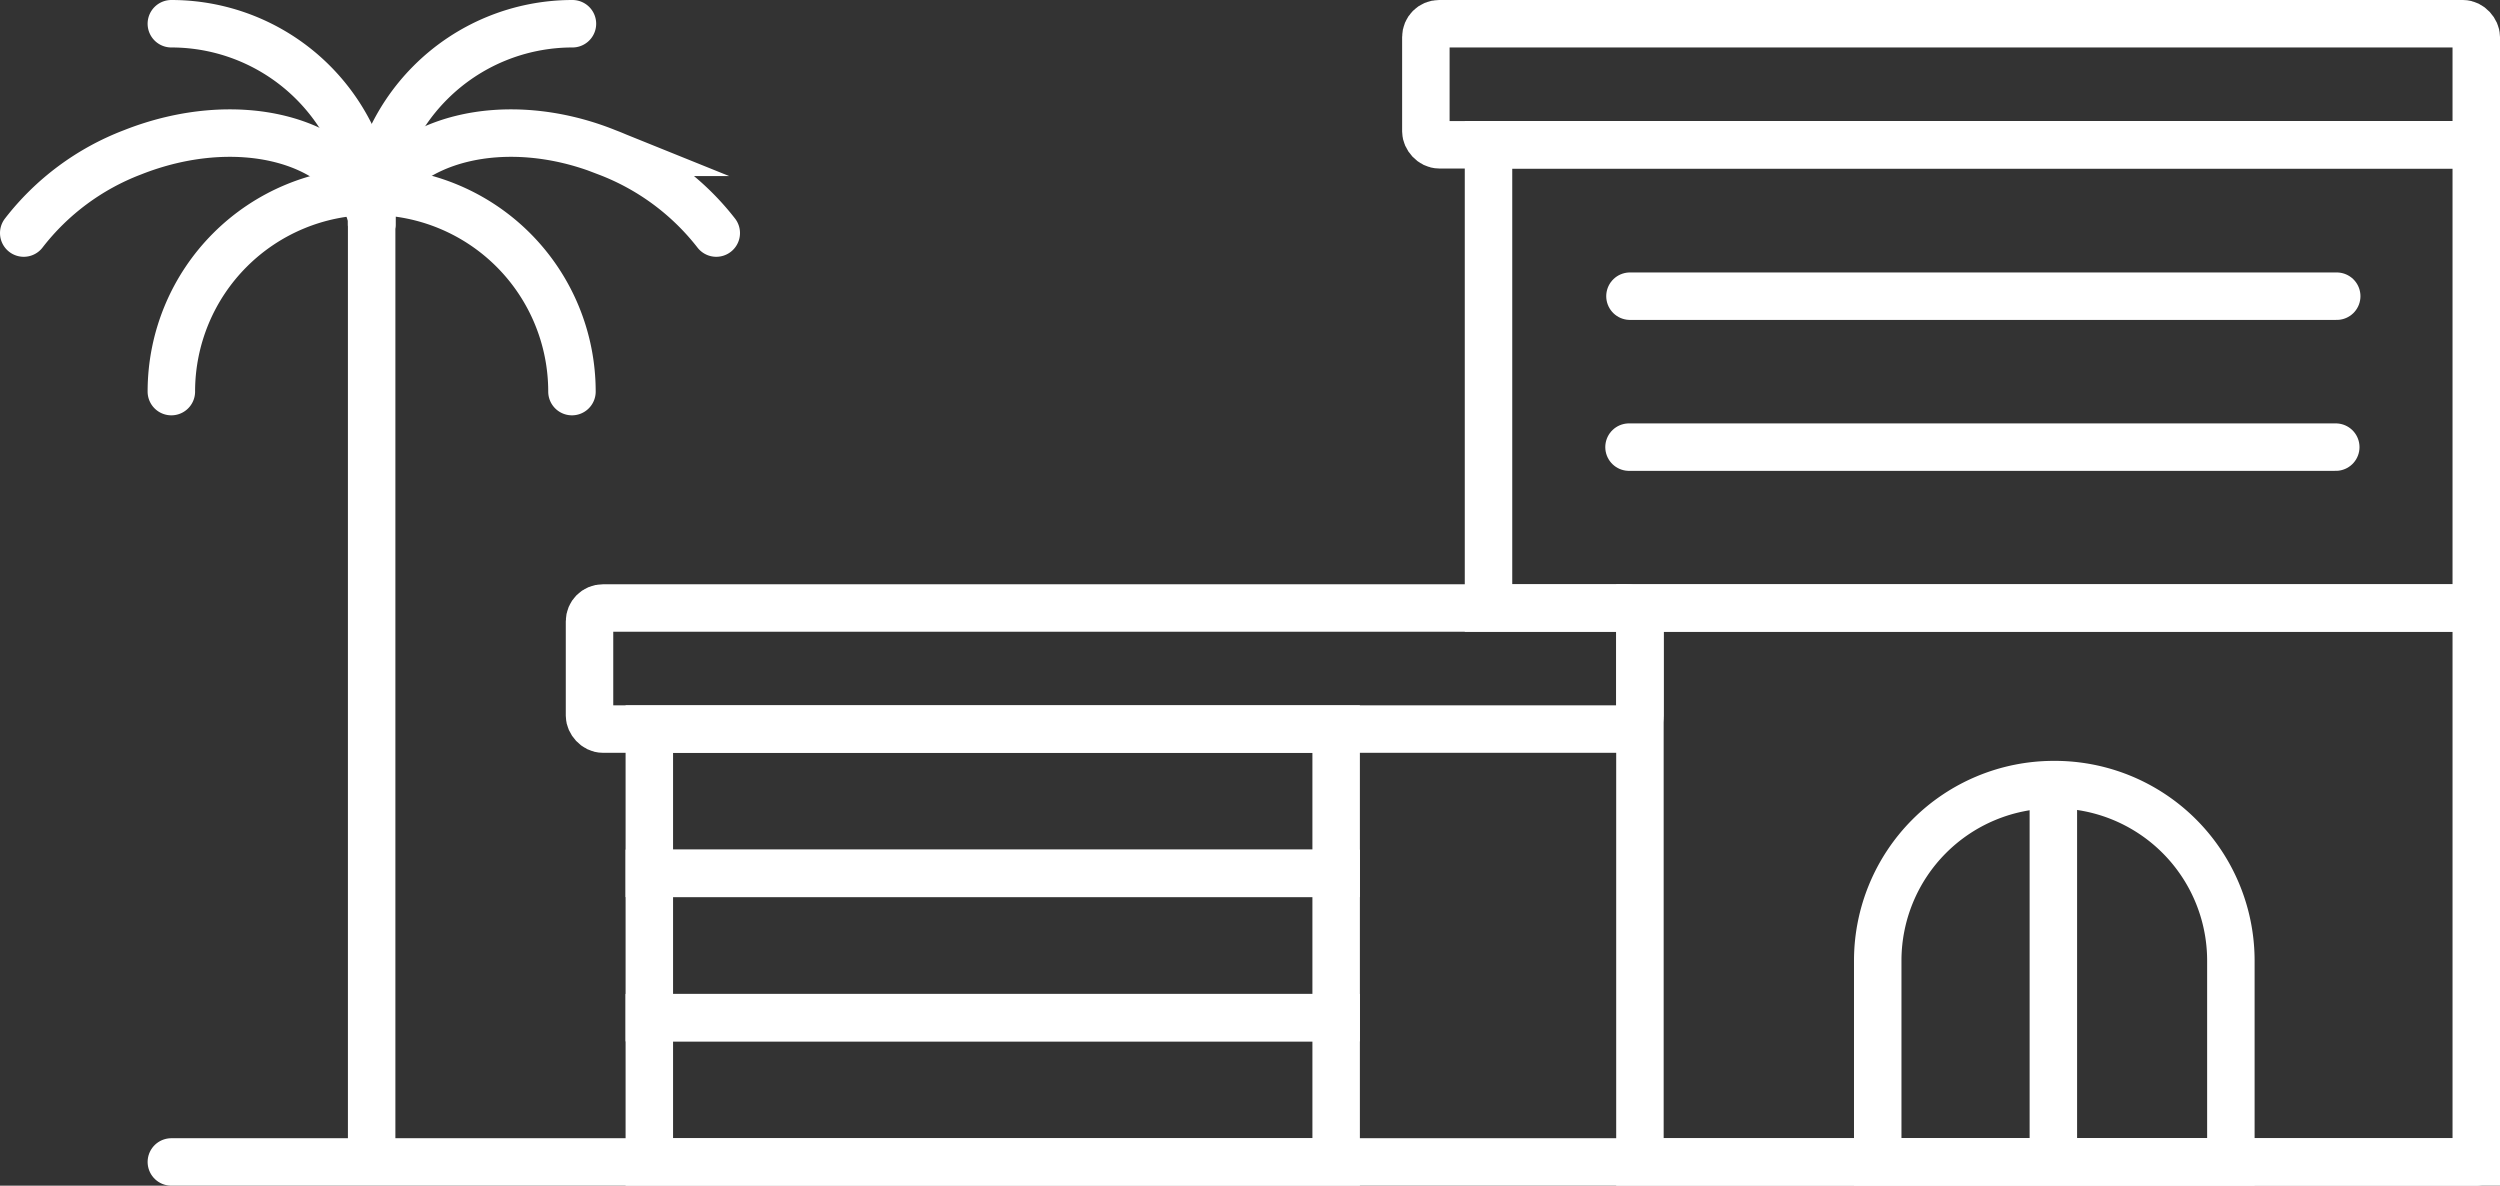
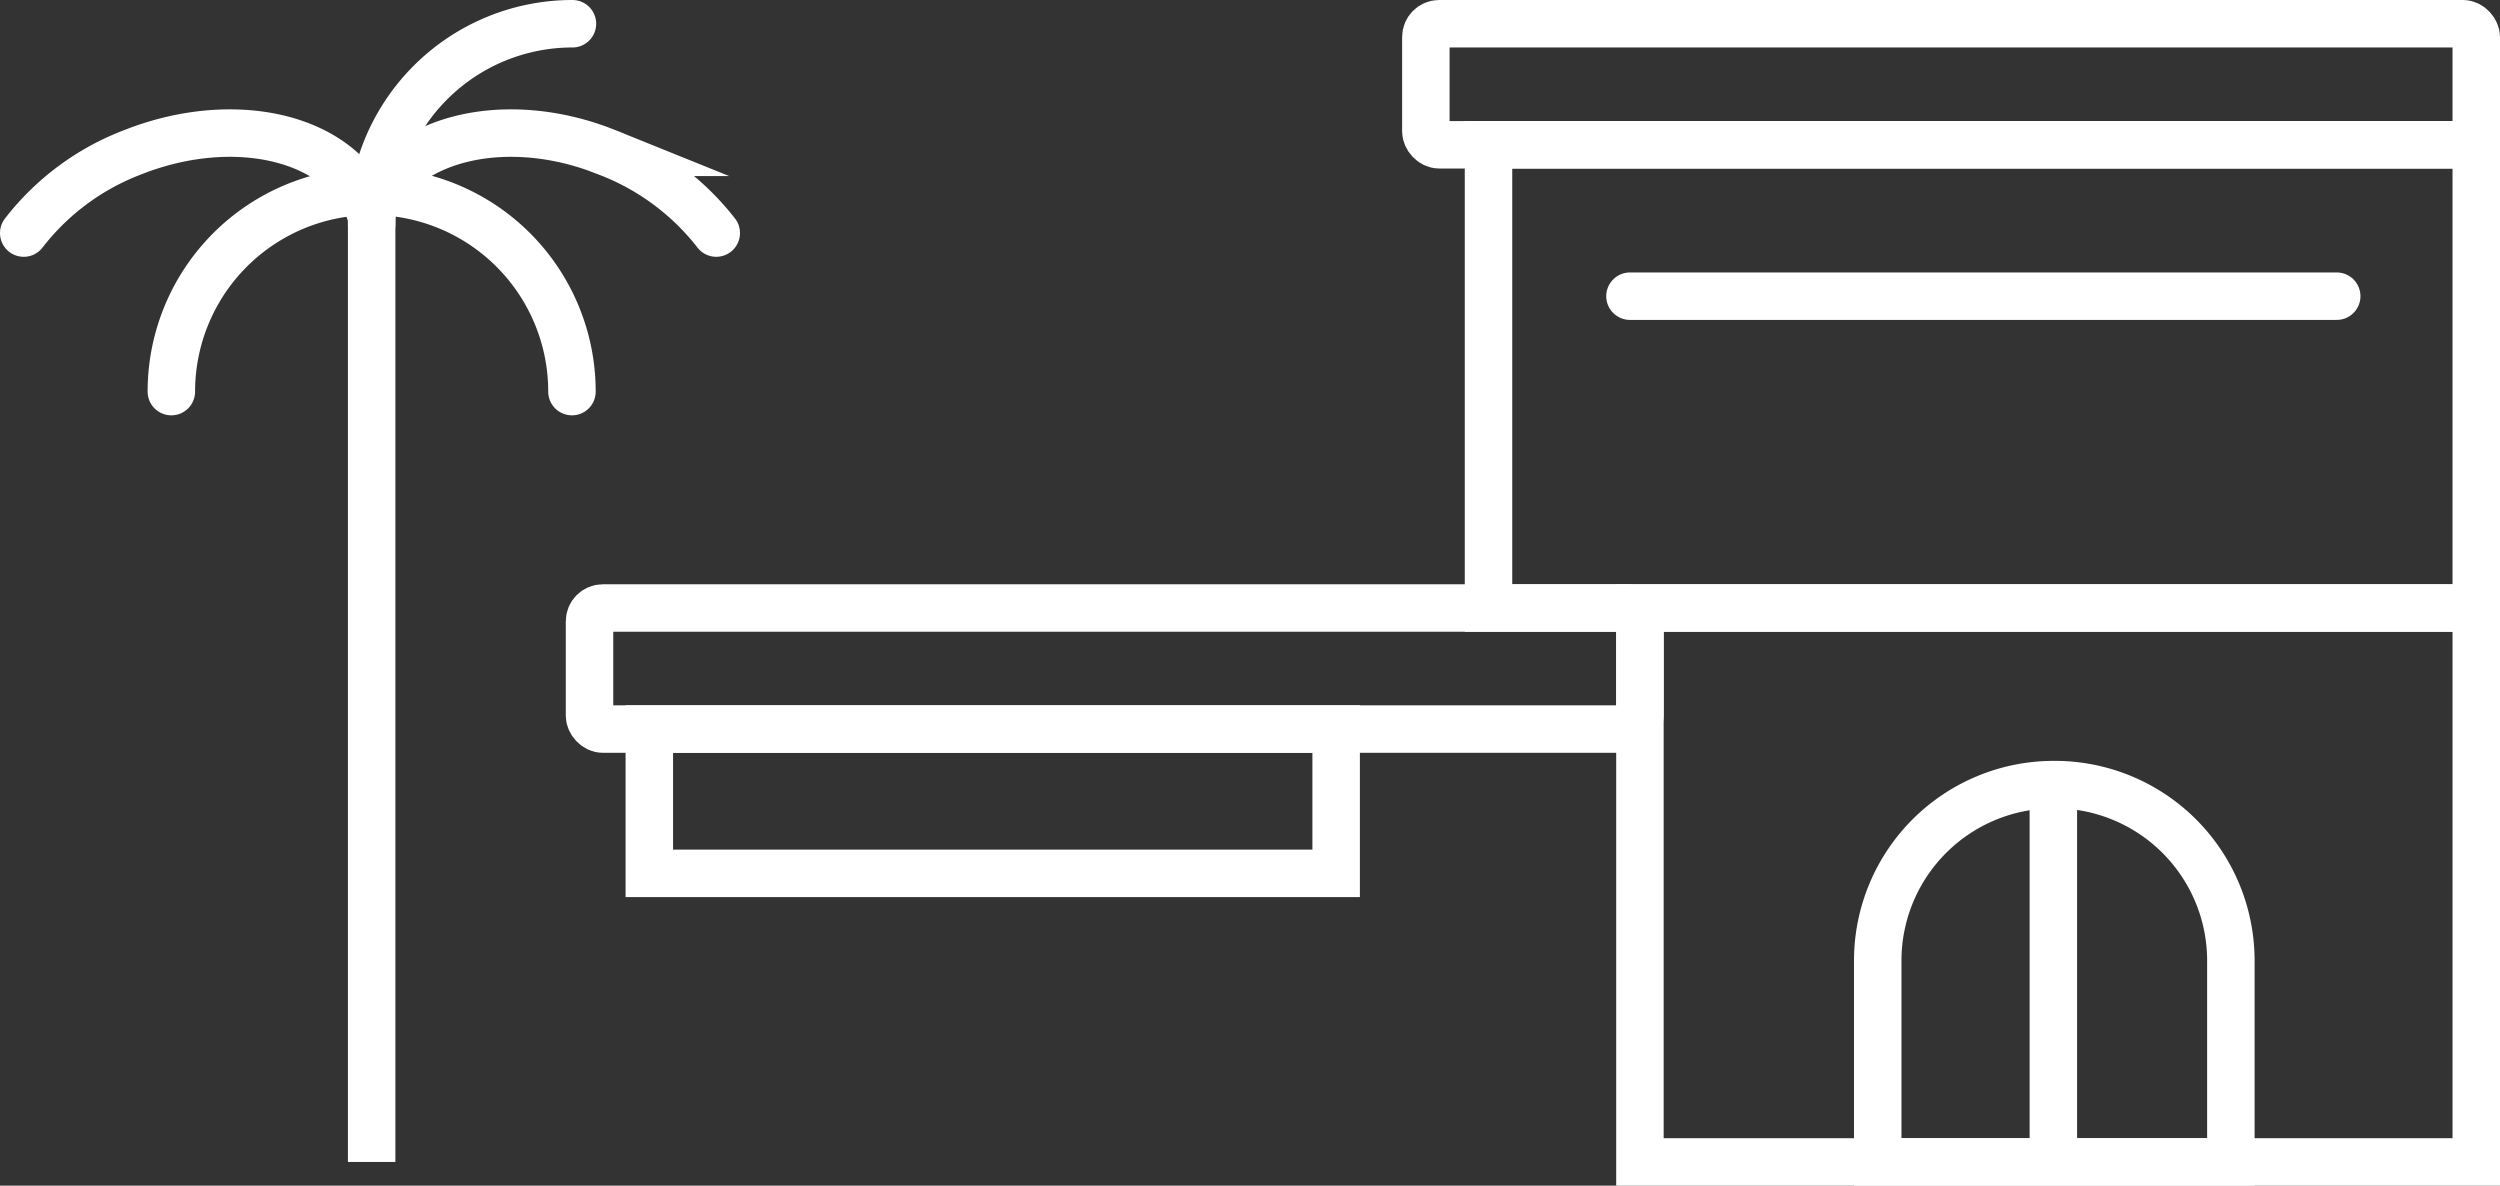
<svg xmlns="http://www.w3.org/2000/svg" viewBox="0 0 52.67 24.98">
  <rect x="0" y="0" width="52.67" height="24.98" fill="#333333" stroke="none" />
  <defs>
    <style>.cls-1,.cls-2{fill:none;stroke:#fff;stroke-miterlimit:10;}.cls-2{stroke-linecap:round;}</style>
  </defs>
  <g id="Layer_2" data-name="Layer 2">
    <g id="Layer_5" data-name="Layer 5">
      <rect class="cls-1" x="12.42" y="12.81" width="22.13" height="2.55" rx="0.28" />
      <rect class="cls-1" x="30.04" y="0.5" width="22.13" height="2.55" rx="0.28" />
      <rect class="cls-1" x="13.68" y="15.36" width="14.47" height="3.04" />
-       <rect class="cls-1" x="13.68" y="18.4" width="14.47" height="3.04" />
-       <rect class="cls-1" x="13.68" y="21.44" width="14.47" height="3.04" />
-       <line class="cls-2" x1="3.61" y1="24.48" x2="52.17" y2="24.48" />
      <rect class="cls-1" x="31.36" y="3.05" width="20.81" height="9.76" />
      <rect class="cls-1" x="34.55" y="12.81" width="17.62" height="11.67" />
      <path class="cls-1" d="M43.26,16.53h0A3.71,3.71,0,0,1,47,20.24v4.24a0,0,0,0,1,0,0H39.56a0,0,0,0,1,0,0V20.24A3.71,3.71,0,0,1,43.26,16.53Z" />
      <line class="cls-1" x1="43.26" y1="16.53" x2="43.26" y2="24.48" />
      <line class="cls-2" x1="34.34" y1="6.24" x2="49.23" y2="6.24" />
-       <line class="cls-2" x1="34.32" y1="9.42" x2="49.21" y2="9.42" />
      <path class="cls-2" d="M3.61,8.25a4.22,4.22,0,0,1,8.44,0" />
      <line class="cls-1" x1="7.83" y1="3.56" x2="7.83" y2="24.48" />
      <path class="cls-2" d="M.5,4.91a5.27,5.27,0,0,1,2.29-1.7c2.17-.86,4.43-.31,5,1.24.62-1.55,2.87-2.1,5-1.24a5.3,5.3,0,0,1,2.3,1.7" />
-       <path class="cls-2" d="M7.83,4.73A4.22,4.22,0,0,0,3.61.5" />
      <path class="cls-2" d="M7.83,4.73A4.23,4.23,0,0,1,12.06.5" />
    </g>
  </g>
</svg>